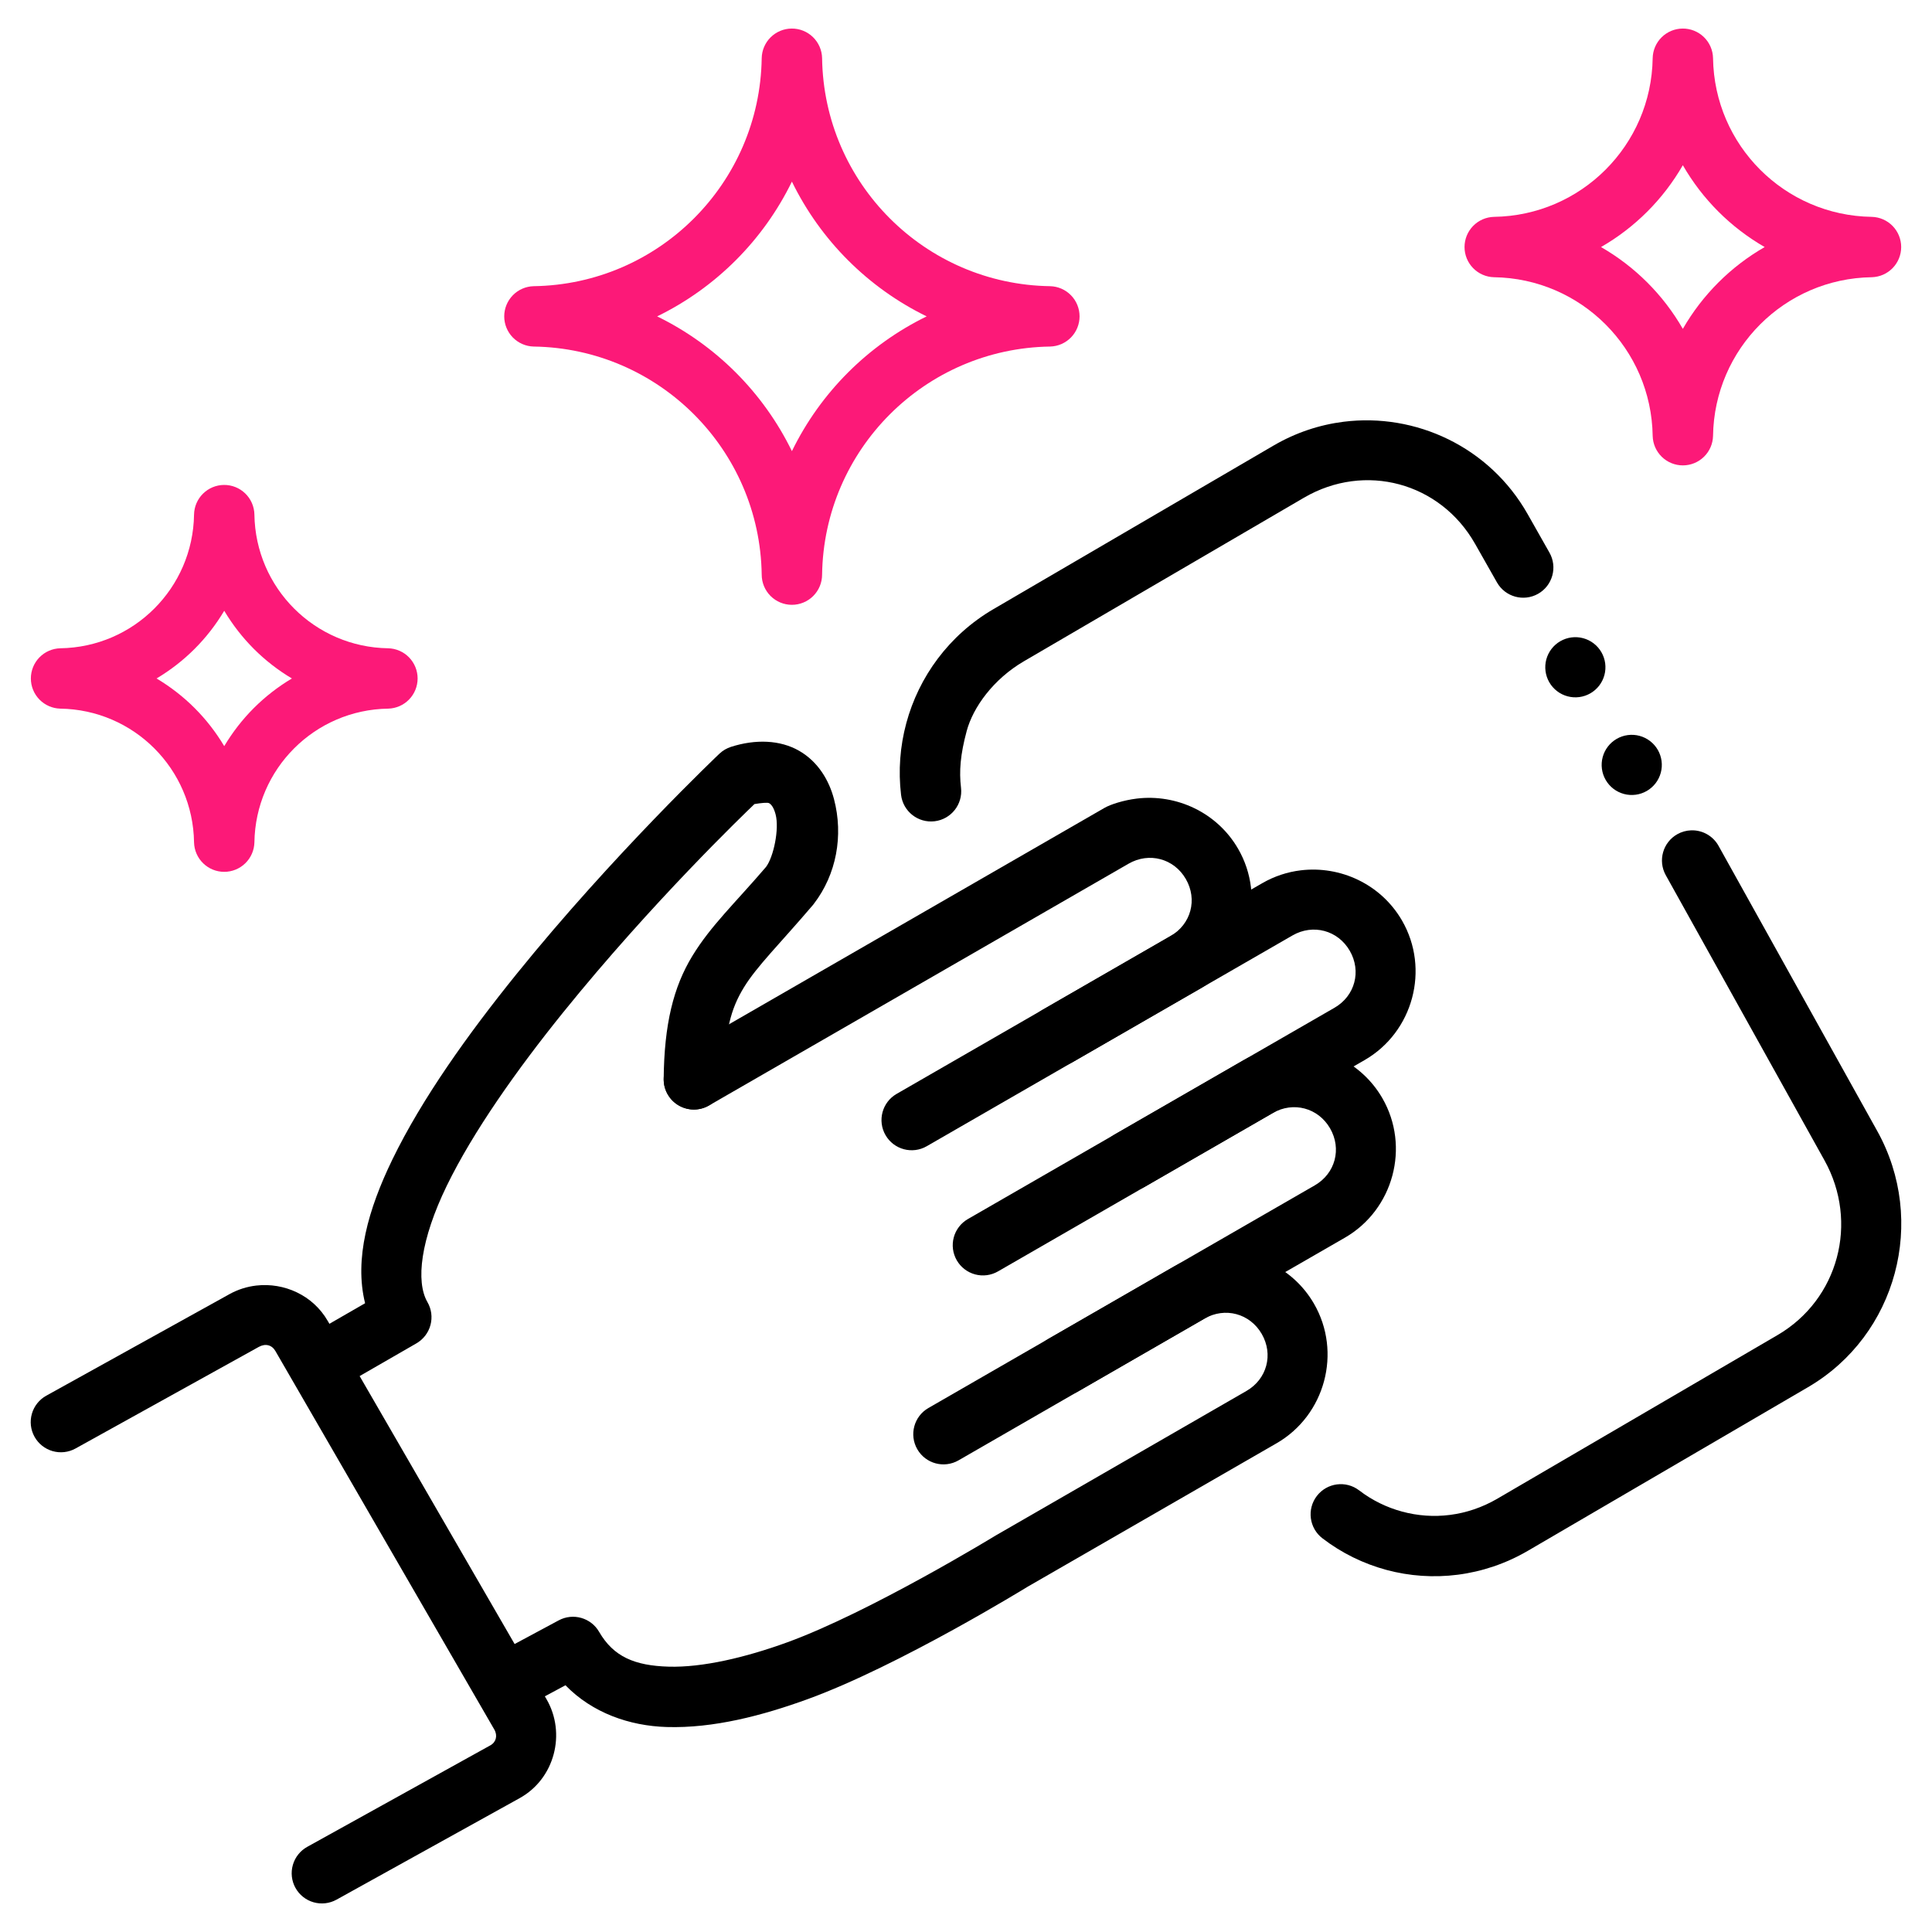
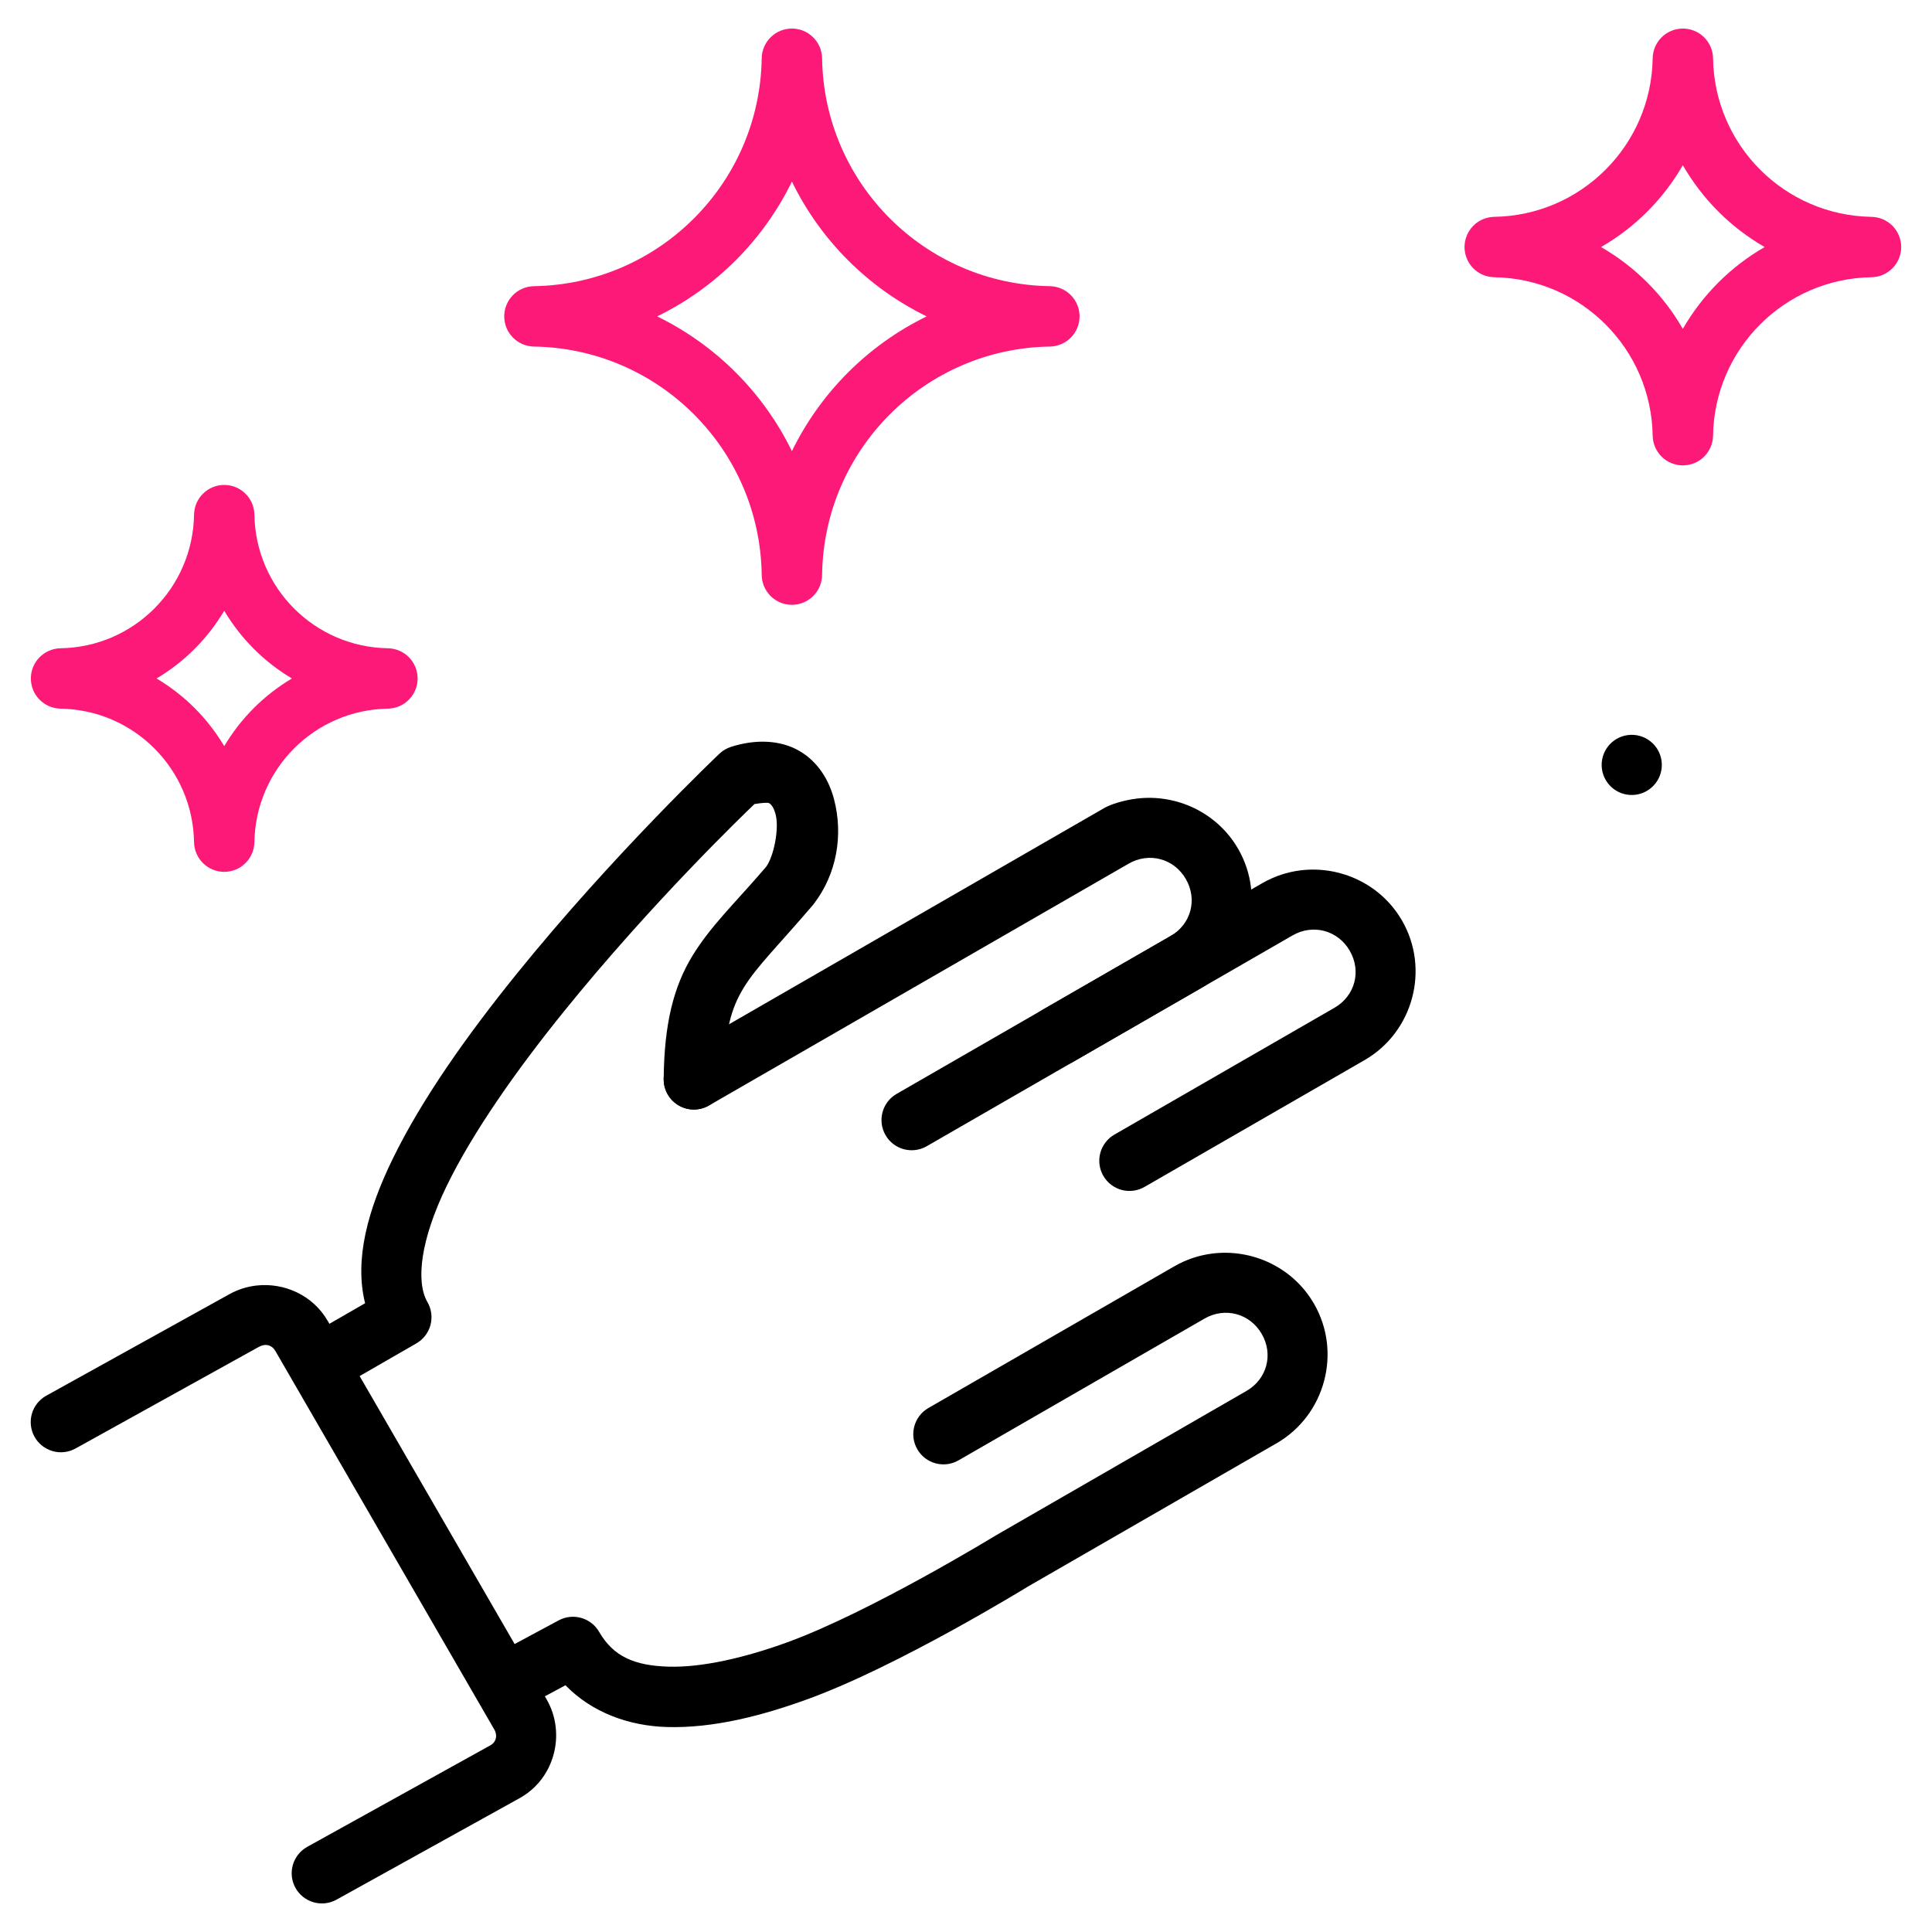
<svg xmlns="http://www.w3.org/2000/svg" width="512" height="512" viewBox="0 0 512 512" fill="none">
  <path d="M301.264 211.633C297.771 212.057 294.313 213.172 292.698 214.1L179.891 279.11C176.063 281.316 174.748 286.207 176.953 290.036C179.159 293.864 184.05 295.179 187.878 292.974L299.079 228.891C304.529 225.751 311.114 227.512 314.256 232.944C317.398 238.376 315.646 244.922 310.196 248.062L237.61 289.895C233.782 292.101 232.467 296.992 234.672 300.821C236.878 304.649 241.769 305.964 245.597 303.759L318.183 261.925C331.067 254.5 335.557 237.806 328.112 224.935C322.528 215.281 311.743 210.359 301.264 211.633Z" fill="black" />
  <path d="M321.372 332.194C317.879 332.618 314.421 333.733 311.2 335.589L246.032 373.141C242.204 375.347 240.889 380.238 243.094 384.066C245.3 387.899 250.197 389.214 254.027 387.004L319.187 349.453C324.637 346.312 331.23 348.073 334.372 353.505C337.514 358.937 335.761 365.483 330.311 368.623C303.812 383.895 277.308 399.171 263.907 406.899C263.805 406.959 230.597 427.246 208.599 435.245C197.6 439.244 186.134 441.948 177.181 441.682C168.229 441.416 162.598 439.07 158.771 432.454C156.607 428.715 151.866 427.369 148.06 429.413L132.469 437.784C128.575 439.875 127.114 444.728 129.207 448.621C131.297 452.511 136.144 453.971 140.036 451.884L149.854 446.613C156.975 453.945 166.841 457.386 176.709 457.678C189.064 458.045 201.998 454.671 214.069 450.282C238.211 441.504 272.204 420.574 272.204 420.574C285.302 413.034 311.799 397.758 338.299 382.486C351.183 375.061 355.665 358.367 348.22 345.496C342.636 335.842 331.851 330.92 321.372 332.194Z" fill="black" />
-   <path d="M339.48 277.708C335.987 278.133 332.529 279.247 329.307 281.104L256.485 323.07C254.648 324.13 253.307 325.877 252.758 327.925C252.208 329.974 252.495 332.157 253.554 333.995C254.614 335.833 256.36 337.176 258.409 337.727C260.458 338.278 262.641 337.992 264.48 336.933L337.295 294.967C342.745 291.826 349.337 293.588 352.479 299.019C355.621 304.451 353.869 310.997 348.419 314.138L277.671 354.908C275.833 355.967 274.491 357.713 273.94 359.762C273.389 361.811 273.674 363.995 274.733 365.833C275.793 367.671 277.539 369.013 279.587 369.564C281.636 370.115 283.82 369.83 285.658 368.771L356.406 328.001C369.29 320.576 373.773 303.881 366.328 291.01C360.744 281.357 349.959 276.434 339.48 277.708Z" fill="black" />
  <path d="M344.699 230.648C341.206 231.073 337.748 232.188 334.527 234.044L276.217 267.646C274.379 268.706 273.036 270.452 272.485 272.501C271.934 274.549 272.22 276.733 273.279 278.572C274.338 280.41 276.084 281.752 278.133 282.303C280.182 282.854 282.366 282.569 284.204 281.51L342.514 247.907C347.963 244.767 354.557 246.528 357.698 251.96C360.84 257.392 359.088 263.937 353.638 267.078L295.329 300.68C294.418 301.205 293.619 301.904 292.978 302.737C292.337 303.571 291.866 304.522 291.594 305.538C291.321 306.553 291.251 307.612 291.387 308.655C291.524 309.697 291.865 310.702 292.391 311.613C293.451 313.45 295.198 314.791 297.247 315.34C299.295 315.89 301.479 315.603 303.316 314.544L361.625 280.941C374.51 273.516 378.991 256.822 371.547 243.951C365.963 234.297 355.178 229.374 344.699 230.648Z" fill="black" />
  <path d="M203.291 196.581C200.215 196.423 196.965 196.887 193.725 197.924C192.577 198.291 191.528 198.912 190.654 199.74C190.654 199.74 162.461 226.461 136.862 258.161C124.062 274.01 111.861 291.078 103.997 307.258C97.573 320.476 93.836 333.657 96.756 345.37L81.911 353.926C80.074 354.986 78.733 356.733 78.184 358.782C77.634 360.831 77.921 363.014 78.98 364.851C80.04 366.689 81.786 368.032 83.834 368.583C85.883 369.134 88.067 368.848 89.905 367.789L110.346 356.008C111.257 355.482 112.056 354.783 112.697 353.948C113.338 353.114 113.808 352.162 114.08 351.145C114.352 350.129 114.421 349.069 114.283 348.027C114.146 346.984 113.803 345.978 113.276 345.068C110.125 339.619 111.46 328.519 118.392 314.256C125.325 299.992 136.932 283.539 149.307 268.215C172.792 239.135 197.335 215.578 199.94 213.087C201.75 212.784 203.437 212.628 203.823 212.851C204.342 213.15 205.031 213.881 205.543 215.826C206.562 219.701 204.998 227.119 203.003 229.748C194.831 239.302 188.383 245.281 183.456 253.377C178.477 261.56 176.014 271.408 175.882 285.968C175.864 288.089 176.689 290.131 178.176 291.644C179.663 293.157 181.689 294.018 183.81 294.037C185.932 294.057 187.974 293.234 189.488 291.748C191.003 290.263 191.865 288.237 191.886 286.116C192.003 273.118 193.719 267.298 197.128 261.697C200.536 256.095 206.625 250.171 215.413 239.861C215.498 239.757 215.582 239.651 215.662 239.544C221.675 231.73 223.558 221.432 221.014 211.758C219.742 206.921 216.893 201.918 211.808 198.987C209.266 197.522 206.368 196.739 203.291 196.581Z" fill="black" />
  <path d="M67.937 340.683C65.484 340.962 63.058 341.715 60.806 342.964L12.263 369.871C10.407 370.899 9.035 372.622 8.45 374.661C7.864 376.7 8.113 378.888 9.14 380.744C10.168 382.6 11.891 383.972 13.93 384.557C15.969 385.143 18.158 384.895 20.014 383.867L68.564 356.953C70.352 355.962 72.05 356.419 72.986 358.038L130.993 458.335C131.929 459.954 131.466 461.693 129.96 462.528L81.416 489.435C79.562 490.465 78.192 492.188 77.608 494.227C77.023 496.266 77.273 498.454 78.301 500.309C79.329 502.165 81.052 503.536 83.091 504.122C85.13 504.708 87.319 504.459 89.175 503.431L137.718 476.524C147.008 471.375 150.081 459.377 144.842 450.319L86.835 350.028C82.905 343.234 75.297 339.844 67.937 340.683Z" fill="black" />
  <path d="M439.332 198.722C438.808 197.815 438.111 197.02 437.281 196.383C436.45 195.746 435.502 195.278 434.491 195.007C433.48 194.736 432.425 194.667 431.387 194.804C430.349 194.94 429.348 195.28 428.441 195.804C427.534 196.327 426.74 197.024 426.102 197.855C425.465 198.685 424.997 199.633 424.727 200.645C424.456 201.656 424.386 202.711 424.523 203.749C424.66 204.787 424.999 205.788 425.523 206.694C426.046 207.601 426.743 208.396 427.574 209.033C428.405 209.67 429.353 210.138 430.364 210.409C431.375 210.68 432.43 210.749 433.468 210.612C434.506 210.476 435.507 210.136 436.414 209.612C437.32 209.089 438.115 208.392 438.752 207.561C439.39 206.731 439.857 205.783 440.128 204.771C440.399 203.76 440.468 202.705 440.332 201.667C440.195 200.629 439.855 199.629 439.332 198.722Z" fill="black" />
-   <path d="M424.391 172.843C423.333 171.012 421.592 169.676 419.55 169.129C417.507 168.582 415.331 168.868 413.5 169.925C412.594 170.449 411.799 171.146 411.161 171.976C410.524 172.807 410.056 173.755 409.785 174.766C409.514 175.777 409.445 176.832 409.582 177.87C409.718 178.908 410.058 179.909 410.582 180.816C411.105 181.722 411.802 182.517 412.633 183.155C413.463 183.792 414.411 184.259 415.423 184.53C416.434 184.801 417.489 184.87 418.527 184.734C419.565 184.597 420.566 184.257 421.472 183.734C422.379 183.21 423.174 182.513 423.811 181.683C424.449 180.852 424.916 179.904 425.187 178.893C425.458 177.882 425.527 176.827 425.39 175.789C425.254 174.751 424.914 173.75 424.391 172.843Z" fill="black" />
-   <path d="M356.067 111.77C349.699 112.57 343.382 114.646 337.487 118.089L263.269 161.428C251.478 168.314 243.486 179.375 240.179 191.642C238.524 197.777 238.026 204.23 238.791 210.643C239.313 215.03 243.292 218.163 247.679 217.641C252.068 217.119 255.202 213.135 254.677 208.746C254.158 204.391 254.491 199.998 256.186 193.716C257.879 187.434 263.254 179.968 271.338 175.247L345.555 131.901C361.722 122.46 381.686 127.844 390.917 144.133L396.712 154.349C398.891 158.191 403.772 159.539 407.615 157.361C411.456 155.181 412.804 150.3 410.626 146.458L404.839 136.241C394.741 118.422 375.17 109.372 356.067 111.77ZM448.156 220.048C446.89 220.092 445.653 220.436 444.546 221.052C440.685 223.2 439.297 228.072 441.446 231.933L483.508 307.509C492.648 323.934 487.236 344.367 471.069 353.808L396.852 397.147C388.769 401.867 379.779 402.802 371.591 400.594C367.497 399.49 363.618 397.596 360.193 394.969C356.689 392.282 351.67 392.943 348.98 396.446C346.288 399.951 346.949 404.976 350.457 407.666C355.557 411.579 361.335 414.402 367.428 416.044C379.613 419.33 393.129 417.851 404.92 410.966L479.138 367.619C502.721 353.848 510.732 323.525 497.489 299.728L455.427 224.152C453.966 221.527 451.158 219.942 448.156 220.048Z" fill="black" />
  <path d="M209.78 7.568C207.699 7.588 205.709 8.418 204.23 9.882C202.751 11.345 201.901 13.327 201.859 15.407C201.375 48.578 174.594 75.358 141.424 75.843C139.337 75.896 137.354 76.761 135.898 78.256C134.441 79.75 133.625 81.754 133.625 83.841C133.625 85.928 134.441 87.932 135.898 89.427C137.354 90.921 139.337 91.787 141.424 91.839C174.594 92.324 201.375 119.112 201.859 152.282C201.859 154.405 202.702 156.44 204.203 157.941C205.704 159.441 207.739 160.284 209.861 160.284C211.983 160.284 214.019 159.441 215.519 157.941C217.02 156.44 217.863 154.405 217.863 152.282C218.347 119.112 245.128 92.324 278.299 91.839C280.385 91.787 282.368 90.921 283.825 89.427C285.282 87.932 286.097 85.928 286.097 83.841C286.097 81.754 285.282 79.75 283.825 78.256C282.368 76.761 280.385 75.895 278.299 75.843C245.128 75.358 218.347 48.578 217.863 15.407C217.821 13.299 216.948 11.293 215.434 9.825C213.92 8.357 211.888 7.546 209.78 7.568ZM209.863 48.131C217.456 63.682 230.026 76.252 245.577 83.845C230.026 91.437 217.456 104.008 209.863 119.558C202.27 104.008 189.7 91.437 174.15 83.845C189.7 76.252 202.27 63.682 209.863 48.131Z" fill="#FC1978" />
  <path d="M445.89 7.568C443.811 7.59 441.822 8.421 440.345 9.884C438.868 11.348 438.018 13.329 437.976 15.407C437.64 38.512 419.019 57.132 395.914 57.469C393.828 57.522 391.845 58.388 390.388 59.882C388.931 61.376 388.116 63.381 388.116 65.468C388.116 67.555 388.931 69.559 390.388 71.053C391.845 72.547 393.828 73.413 395.914 73.466C419.018 73.803 437.639 92.431 437.976 115.535C438.03 117.621 438.896 119.604 440.39 121.06C441.884 122.517 443.888 123.332 445.975 123.332C448.061 123.332 450.065 122.517 451.56 121.06C453.054 119.604 453.92 117.621 453.973 115.535C454.309 92.431 472.931 73.803 496.035 73.466C498.121 73.413 500.104 72.547 501.561 71.053C503.018 69.559 503.834 67.555 503.834 65.468C503.834 63.381 503.018 61.376 501.561 59.882C500.104 58.388 498.121 57.522 496.035 57.469C472.931 57.132 454.31 38.511 453.973 15.407C453.931 13.299 453.058 11.293 451.544 9.825C450.03 8.357 447.998 7.546 445.89 7.568ZM445.969 43.783C451.17 52.815 458.626 60.27 467.657 65.471C458.626 70.672 451.17 78.121 445.969 87.152C440.768 78.121 433.319 70.672 424.289 65.471C433.319 60.271 440.768 52.814 445.969 43.783Z" fill="#FC1978" />
  <path d="M59.344 128.513C57.264 128.533 55.273 129.363 53.795 130.827C52.316 132.29 51.466 134.272 51.424 136.352C51.136 155.833 35.456 171.515 15.976 171.8C13.89 171.853 11.907 172.719 10.45 174.213C8.993 175.707 8.178 177.711 8.178 179.798C8.178 181.885 8.993 183.889 10.45 185.383C11.907 186.878 13.89 187.744 15.976 187.797C35.456 188.081 51.139 203.771 51.424 223.252C51.477 225.338 52.343 227.32 53.837 228.777C55.331 230.233 57.335 231.048 59.422 231.048C61.508 231.048 63.513 230.233 65.007 228.777C66.501 227.32 67.367 225.338 67.42 223.252C67.704 203.771 83.394 188.081 102.876 187.797C104.962 187.744 106.945 186.878 108.401 185.383C109.858 183.889 110.673 181.885 110.673 179.798C110.673 177.711 109.858 175.707 108.401 174.213C106.945 172.719 104.962 171.853 102.876 171.8C83.394 171.515 67.705 155.833 67.42 136.352C67.378 134.245 66.506 132.24 64.994 130.772C63.482 129.304 61.452 128.492 59.344 128.513ZM59.424 161.864C63.869 169.303 69.915 175.357 77.354 179.802C69.918 184.246 63.868 190.296 59.424 197.733C54.98 190.295 48.93 184.247 41.493 179.802C48.933 175.356 54.979 169.304 59.424 161.864Z" fill="#FC1978" />
</svg>